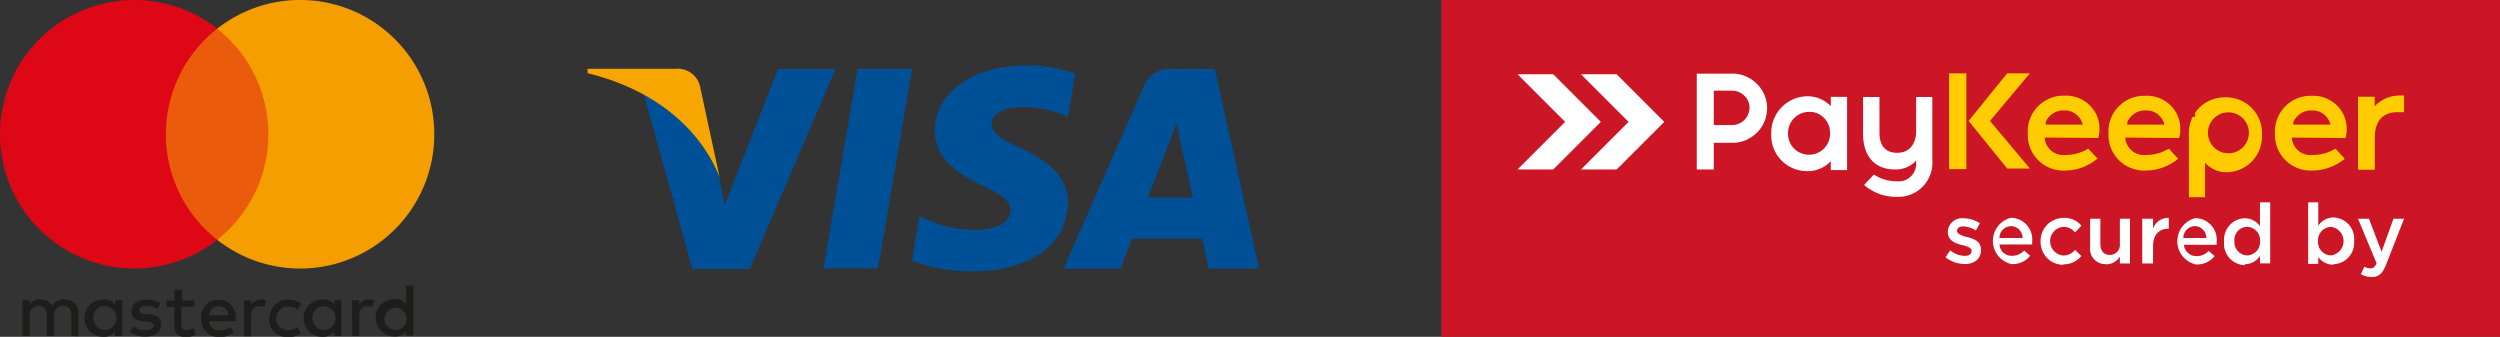
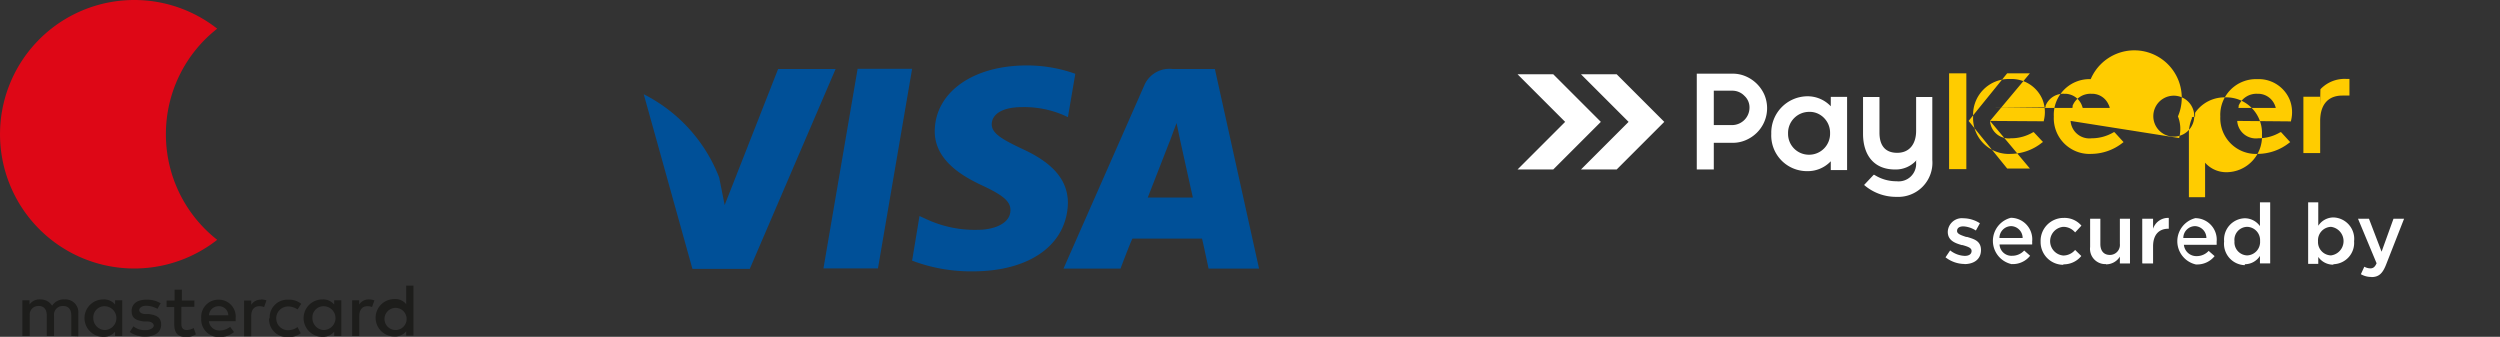
<svg xmlns="http://www.w3.org/2000/svg" viewBox="0 0 210.06 28.3">
  <rect x="0" y="0" width="210.06" height="28.3" fill="#333333" stroke="none" />
  <g data-name="Слой 2">
    <g data-name="Слой 1">
-       <path style="fill:#cc1626;fill-rule:evenodd" d="M121.1 0h88.96v28.3H121.1z" />
      <path d="m132.84 14.24 4-4-4-4h3l4 4-4 4Zm-5.33 0 4-4-4-4h3l4 4-4 4Zm37.55 7.95c.78 0 1.39-.39 1.39-1.18s-.62-.93-1.16-1.1h-.08c-.41-.14-.77-.25-.77-.5s.19-.39.53-.39a2.14 2.14 0 0 1 1.05.35l.34-.61a2.6 2.6 0 0 0-1.37-.42 1.19 1.19 0 0 0-1.33 1.14c0 .73.61.95 1.17 1.11h.06c.41.12.77.22.77.49s-.21.42-.58.42a2.1 2.1 0 0 1-1.22-.46l-.39.58a2.63 2.63 0 0 0 1.59.56Zm4 0a1.86 1.86 0 0 0 1.52-.7l-.5-.44a1.35 1.35 0 0 1-1 .44 1 1 0 0 1-1.07-.95h2.74a2 2 0 0 0 0-.24 1.81 1.81 0 0 0-1.79-2 2 2 0 0 0 .1 3.9ZM168 20a1 1 0 0 1 1-1 1 1 0 0 1 .95 1Zm5.35 2.21a1.9 1.9 0 0 0 1.53-.7l-.52-.51a1.3 1.3 0 0 1-1 .47 1.21 1.21 0 0 1 0-2.41 1.28 1.28 0 0 1 1 .47l.53-.57a1.86 1.86 0 0 0-1.49-.65 1.93 1.93 0 0 0-1.94 2 1.91 1.91 0 0 0 1.93 1.94Zm3.6 0a1.35 1.35 0 0 0 1.17-.65v.58h.85v-3.76h-.85v2.11a.84.84 0 0 1-.84.93c-.51 0-.8-.34-.8-.92v-2.12h-.86v2.38a1.28 1.28 0 0 0 1.33 1.43Zm3.1-.07h.86V20.7c0-1 .52-1.48 1.27-1.48h.05v-.91a1.32 1.32 0 0 0-1.32.91v-.84H180v3.74Zm4.5.08a1.87 1.87 0 0 0 1.53-.7l-.5-.44a1.35 1.35 0 0 1-1 .44 1.05 1.05 0 0 1-1.08-.95h2.75a2 2 0 0 0 0-.24 1.81 1.81 0 0 0-1.79-2 2 2 0 0 0 .09 3.9Zm-1.1-2.22a1 1 0 0 1 1-1 1 1 0 0 1 .94 1Zm5.17 2.2a1.49 1.49 0 0 0 1.27-.7v.63h.86V17h-.86v2a1.57 1.57 0 0 0-1.27-.66 1.79 1.79 0 0 0-1.74 1.94 1.8 1.8 0 0 0 1.74 2Zm.2-.74a1.1 1.1 0 0 1-1.07-1.19 1.09 1.09 0 0 1 1.07-1.21 1.12 1.12 0 0 1 1.08 1.19 1.13 1.13 0 0 1-1.08 1.21m7.24.74a1.79 1.79 0 0 0 1.74-1.93 1.8 1.8 0 0 0-1.74-2 1.53 1.53 0 0 0-1.27.7V17h-.85v5.17h.85v-.58a1.53 1.53 0 0 0 1.27.65Zm-.2-.74a1.12 1.12 0 0 1-1.09-1.19 1.13 1.13 0 0 1 1.09-1.21 1.21 1.21 0 0 1 0 2.4m3.4 1.82c.6 0 .93-.28 1.23-1.05l1.51-3.85h-.89l-1 2.77-1.06-2.77h-.92l1.56 3.74c-.14.32-.29.43-.53.43a1.1 1.1 0 0 1-.5-.14l-.29.63a1.74 1.74 0 0 0 .88.23ZM152 13a1.76 1.76 0 0 0 1.77-1.81 1.77 1.77 0 0 0-.9-1.58 1.65 1.65 0 0 0-.87-.21 1.77 1.77 0 0 0-1.76 1.82A1.75 1.75 0 0 0 152 13m-8-2.5V7.62h1.57a1.4 1.4 0 0 1 1 .43 1.32 1.32 0 0 1 .43 1 1.47 1.47 0 0 1-1.45 1.46H144Zm0 1.5h1.57a2.75 2.75 0 0 0 1.13-.23 3 3 0 0 0 .92-.62 2.9 2.9 0 0 0 .63-3.19 3 3 0 0 0-1.55-1.54 2.75 2.75 0 0 0-1.13-.23h-3v8.05H144zm9.83 1.55a2.67 2.67 0 0 1-2 .83 3 3 0 0 1-3-3.14 3.06 3.06 0 0 1 3-3.15 2.68 2.68 0 0 1 2 .84v-.79h1.37v6.15h-1.37v-.76Zm7.2-.09a2.32 2.32 0 0 1-1.81.78c-1.79 0-2.68-1.24-2.68-3V8.15h1.38v3c0 1 .42 1.69 1.49 1.69S161 12.05 161 11V8.15h1.36v5.28a2.87 2.87 0 0 1-3 3.11 4.1 4.1 0 0 1-2.65-.93l-.08-.07.8-.85h.06a3.43 3.43 0 0 0 1.87.54 1.47 1.47 0 0 0 1.64-1.55v-.24Z" style="fill-rule:evenodd;fill:#fff" />
-       <path d="M184.44 9.8v-.32l.07-.1a3 3 0 0 1 2.42-1.2h.13a3 3 0 0 1 3 3.14 3 3 0 0 1-3 3.15 2.37 2.37 0 0 1-1.78-.8v2.9h-1.36v-5.51a3.3 3.3 0 0 1 .25-1.11v-.1Zm-20.67-3.64h1.45v8.05h-1.45v-8Zm3.44 4 3.35 4h-1.91l-3.24-4 3.24-4h1.91zm4.59 1.4a1.57 1.57 0 0 0 1.75 1.46 3.6 3.6 0 0 0 1.87-.51h.06l.77.82-.09.06a4.25 4.25 0 0 1-2.61.94 3 3 0 0 1-3.17-3.14 3 3 0 0 1 3.1-3.15 2.82 2.82 0 0 1 2.73 1.73 2.87 2.87 0 0 1 .11 1.76v.06Zm6.77 0a1.58 1.58 0 0 0 1.76 1.46 3.6 3.6 0 0 0 1.86-.51h.07l.76.83-.08.06a4.3 4.3 0 0 1-2.61.93 3 3 0 0 1-3.17-3.13 3 3 0 0 1 3.1-3.15A2.8 2.8 0 0 1 183 9.78a2.87 2.87 0 0 1 .11 1.76v.06Zm14 0a1.57 1.57 0 0 0 1.76 1.46 3.6 3.6 0 0 0 1.86-.51h.07l.76.83-.08.06a4.3 4.3 0 0 1-2.61.93 3 3 0 0 1-3.18-3.13 3 3 0 0 1 3.1-3.15 2.82 2.82 0 0 1 2.73 1.73 2.87 2.87 0 0 1 .11 1.76v.06Zm-7.05-.4a1.72 1.72 0 1 0 3.44 0 1.72 1.72 0 1 0-3.44 0m-13.59-.69H175a3 3 0 0 0-.11-.3 1.53 1.53 0 0 0-1.44-.89 1.6 1.6 0 0 0-1.57 1 .6.6 0 0 0 0 .14Zm6.77 0h3.16a1 1 0 0 0-.11-.3 1.51 1.51 0 0 0-1.43-.89 1.62 1.62 0 0 0-1.58 1s0 .09 0 .14Zm13.95 0h3.16a1.6 1.6 0 0 0-.11-.31 1.52 1.52 0 0 0-1.43-.88 1.62 1.62 0 0 0-1.58 1s0 .09 0 .14Zm6.91-1.57a2.8 2.8 0 0 1 2.15-.87h.29v1.4h-.59c-1.32 0-1.87.9-1.87 2.13v2.7h-1.41V8.13h1.4v.81Z" style="fill-rule:evenodd;fill:#fc0" />
+       <path d="M184.44 9.8v-.32l.07-.1a3 3 0 0 1 2.42-1.2h.13a3 3 0 0 1 3 3.14 3 3 0 0 1-3 3.15 2.37 2.37 0 0 1-1.78-.8v2.9h-1.36v-5.51a3.3 3.3 0 0 1 .25-1.11v-.1Zm-20.67-3.64h1.45v8.05h-1.45v-8Zm3.44 4 3.35 4h-1.91l-3.24-4 3.24-4h1.91za1.57 1.57 0 0 0 1.75 1.46 3.6 3.6 0 0 0 1.87-.51h.06l.77.82-.09.06a4.25 4.25 0 0 1-2.61.94 3 3 0 0 1-3.17-3.14 3 3 0 0 1 3.1-3.15 2.82 2.82 0 0 1 2.73 1.73 2.87 2.87 0 0 1 .11 1.76v.06Zm6.77 0a1.58 1.58 0 0 0 1.76 1.46 3.6 3.6 0 0 0 1.86-.51h.07l.76.83-.08.06a4.3 4.3 0 0 1-2.61.93 3 3 0 0 1-3.17-3.13 3 3 0 0 1 3.1-3.15A2.8 2.8 0 0 1 183 9.78a2.87 2.87 0 0 1 .11 1.76v.06Zm14 0a1.57 1.57 0 0 0 1.76 1.46 3.6 3.6 0 0 0 1.86-.51h.07l.76.83-.08.06a4.3 4.3 0 0 1-2.61.93 3 3 0 0 1-3.18-3.13 3 3 0 0 1 3.1-3.15 2.82 2.82 0 0 1 2.73 1.73 2.87 2.87 0 0 1 .11 1.76v.06Zm-7.05-.4a1.72 1.72 0 1 0 3.44 0 1.72 1.72 0 1 0-3.44 0m-13.59-.69H175a3 3 0 0 0-.11-.3 1.53 1.53 0 0 0-1.44-.89 1.6 1.6 0 0 0-1.57 1 .6.6 0 0 0 0 .14Zm6.77 0h3.16a1 1 0 0 0-.11-.3 1.51 1.51 0 0 0-1.43-.89 1.62 1.62 0 0 0-1.58 1s0 .09 0 .14Zm13.95 0h3.16a1.6 1.6 0 0 0-.11-.31 1.52 1.52 0 0 0-1.43-.88 1.62 1.62 0 0 0-1.58 1s0 .09 0 .14Zm6.91-1.57a2.8 2.8 0 0 1 2.15-.87h.29v1.4h-.59c-1.32 0-1.87.9-1.87 2.13v2.7h-1.41V8.13h1.4v.81Z" style="fill-rule:evenodd;fill:#fc0" />
      <path d="m69.19 22.55 2.87-16.77h4.58l-2.87 16.77zM90.35 6.2a12 12 0 0 0-4.09-.7c-4.53 0-7.7 2.27-7.72 5.53 0 2.41 2.26 3.75 4 4.56s2.38 1.34 2.36 2.08c0 1.13-1.42 1.64-2.73 1.64a9.65 9.65 0 0 1-4.3-.88l-.61-.28-.62 3.75a13.9 13.9 0 0 0 5.09.9c4.81 0 7.91-2.24 8-5.73 0-1.9-1.2-3.36-3.84-4.56-1.59-.76-2.56-1.27-2.56-2.06S84.11 9 85.89 9a8.4 8.4 0 0 1 3.42.65l.42.19.62-3.63Zm11.73-.4h-3.54a2.29 2.29 0 0 0-2.4 1.39l-6.78 15.38h4.79s.78-2.08 1-2.52H101c.14.58.55 2.52.55 2.52h4.24zm-5.64 10.8 1.82-4.67c0 .05.37-1 .6-1.59l.3 1.43s.88 4 1.07 4.83ZM65.38 5.8l-4.49 11.43-.46-2.31a13.14 13.14 0 0 0-6.34-7l4.09 14.67H63L70.21 5.8Z" style="fill-rule:evenodd;fill:#005098" />
-       <path d="M56.75 5.78h-7.38v.37c5.71 1.39 9.52 4.74 11.1 8.77l-1.66-7.71a1.93 1.93 0 0 0-2.06-1.43" style="fill-rule:evenodd;fill:#f7a600" />
      <path d="M32.31 26.73a.93.93 0 1 1 .93 1 .93.93 0 0 1-.93-1m2.43 0V24h-.61v1.56a1.16 1.16 0 0 0-1-.43 1.57 1.57 0 0 0 0 3.14 1.19 1.19 0 0 0 1-.43v.36h.61v-1.5Zm-8.49 0a.94.94 0 0 1 .94-1 1 1 0 0 1 0 2 1 1 0 0 1-.94-1m2.43 0v-1.5h-.6v.36a1.19 1.19 0 0 0-1-.43 1.57 1.57 0 0 0 0 3.14 1.22 1.22 0 0 0 1-.43v.36h.6zM31 25.16a.93.93 0 0 0-.82.43v-.36h-.59v3h.6v-1.69c0-.49.24-.81.67-.81a.94.94 0 0 1 .4.07l.2-.56a1.3 1.3 0 0 0-.46-.08M7.84 26.73a.94.94 0 0 1 .94-1 1 1 0 0 1 0 2 1 1 0 0 1-.94-1m2.43 0v-1.5h-.6v.36a1.19 1.19 0 0 0-1-.43 1.57 1.57 0 0 0 0 3.14 1.22 1.22 0 0 0 1-.43v.36h.6zm8.12-1a.77.77 0 0 1 .79.76h-1.62a.8.8 0 0 1 .83-.76m0-.55a1.44 1.44 0 0 0-1.48 1.56 1.47 1.47 0 0 0 1.52 1.58 1.8 1.8 0 0 0 1.23-.42l-.32-.44a1.42 1.42 0 0 1-.87.31.88.88 0 0 1-.92-.78h2.25v-.25a1.42 1.42 0 0 0-1.41-1.56m4.22 1.57a1.49 1.49 0 0 0 1.57 1.57 1.6 1.6 0 0 0 1.09-.32l-.27-.52a1.4 1.4 0 0 1-.79.27 1 1 0 0 1 0-2A1.4 1.4 0 0 1 25 26l.31-.47a1.6 1.6 0 0 0-1.08-.35 1.49 1.49 0 0 0-1.57 1.57Zm-9.1-1.26a2.2 2.2 0 0 0-1.22-.31c-.76 0-1.23.35-1.23.95s.34.78 1 .88h.31c.36 0 .55.18.55.35s-.26.38-.71.38a1.53 1.53 0 0 1-1-.32l-.31.48a2.26 2.26 0 0 0 1.3.38c.86 0 1.34-.4 1.34-1s-.36-.79-1-.89h-.31c-.28 0-.53-.13-.53-.33s.23-.37.59-.37a2 2 0 0 1 .94.26l.28-.49Zm8.41-.31a.93.93 0 0 0-.81.43v-.36h-.6v3h.6v-1.71c0-.49.24-.81.67-.81a1 1 0 0 1 .41.07l.2-.56a1.4 1.4 0 0 0-.47-.08Zm-5.56.07h-1.08v-.91h-.61v.91H14v.55h.64v1.41c0 .7.24 1.11 1 1.11a1.5 1.5 0 0 0 .82-.23l-.19-.53a1.2 1.2 0 0 1-.58.17c-.32 0-.45-.2-.45-.5v-1.45h1.09v-.55Zm-9.78 3v-1.91a1.08 1.08 0 0 0-1.15-1.18 1.14 1.14 0 0 0-1.05.53 1.12 1.12 0 0 0-1-.53 1 1 0 0 0-.9.43v-.36h-.6v3h.62v-1.72a.72.72 0 0 1 .76-.8c.43 0 .67.29.67.79v1.73h.61v-1.72a.73.73 0 0 1 .76-.8c.45 0 .69.29.69.79v1.73Z" style="fill:#1d1d1b" />
-       <path style="fill:#ea5b0c" d="M23.18 20.14h-9.87V2.41h9.87z" />
      <path d="M13.94 11.28a11.25 11.25 0 0 1 4.31-8.87 11.28 11.28 0 1 0 0 17.74 11.25 11.25 0 0 1-4.31-8.87" style="fill:#de0716" />
-       <path d="M36.49 11.28a11.27 11.27 0 0 1-18.24 8.87 11.3 11.3 0 0 0 0-17.74 11.27 11.27 0 0 1 18.24 8.87" style="fill:#f59e00" />
    </g>
  </g>
</svg>